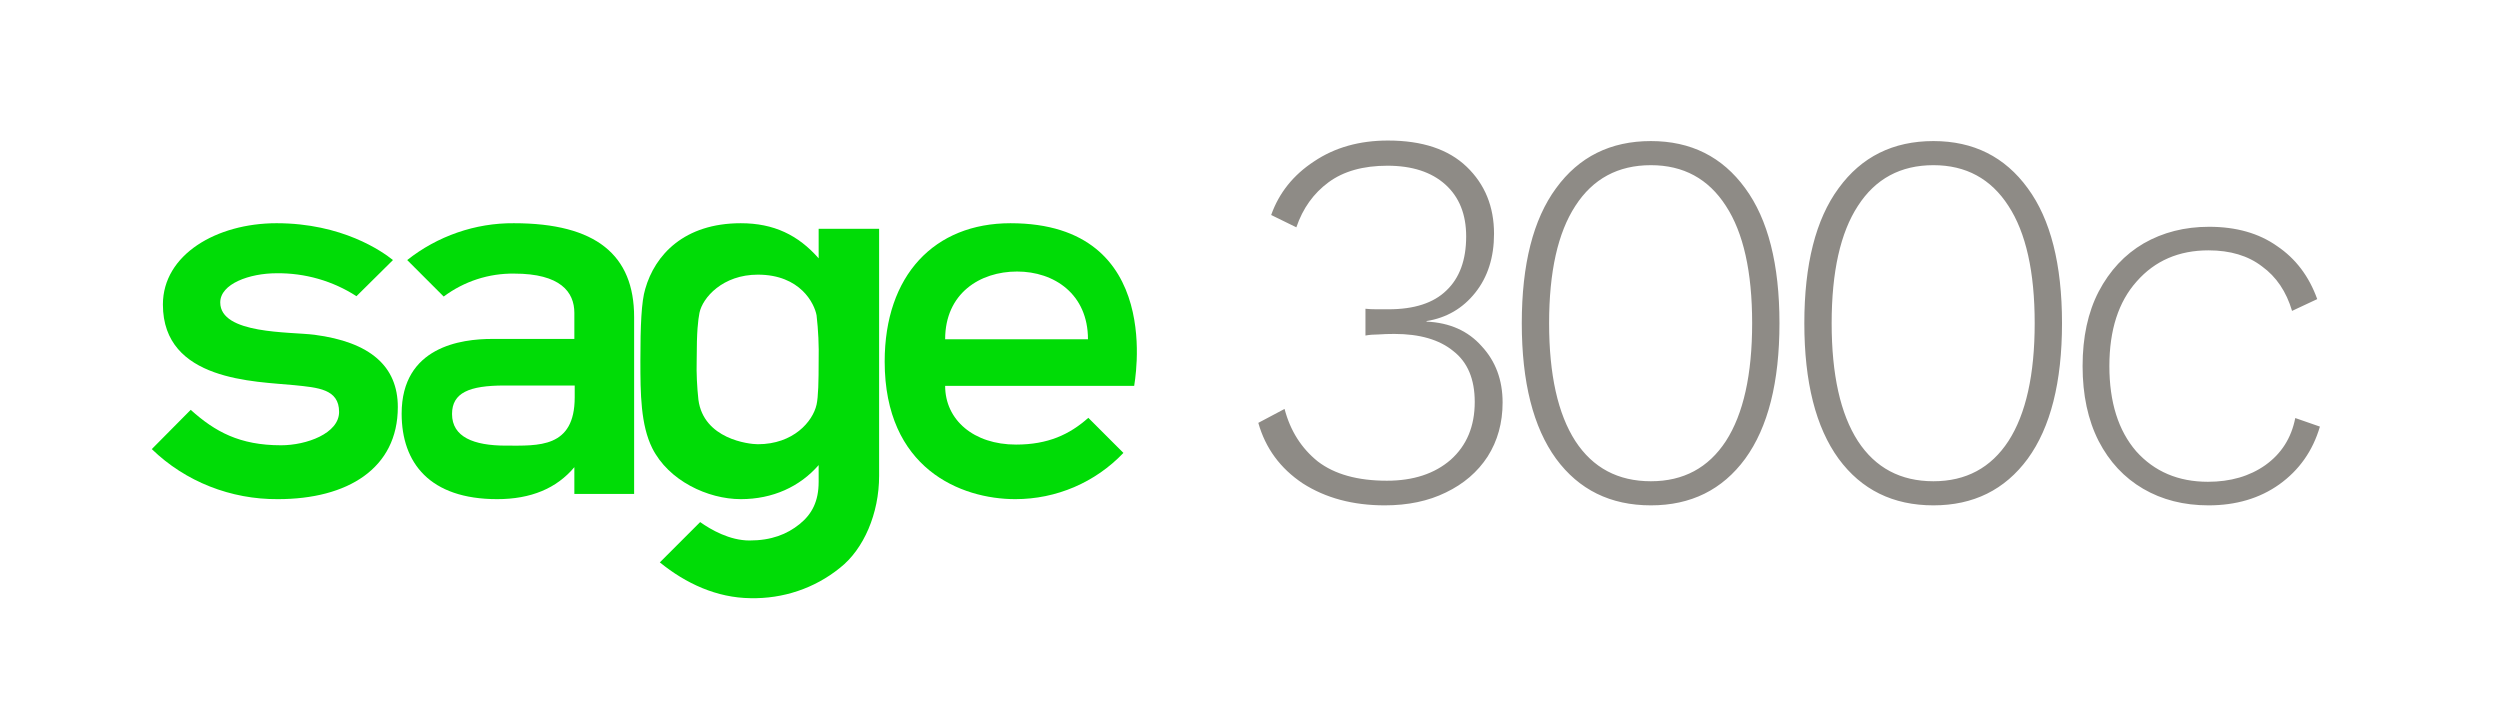
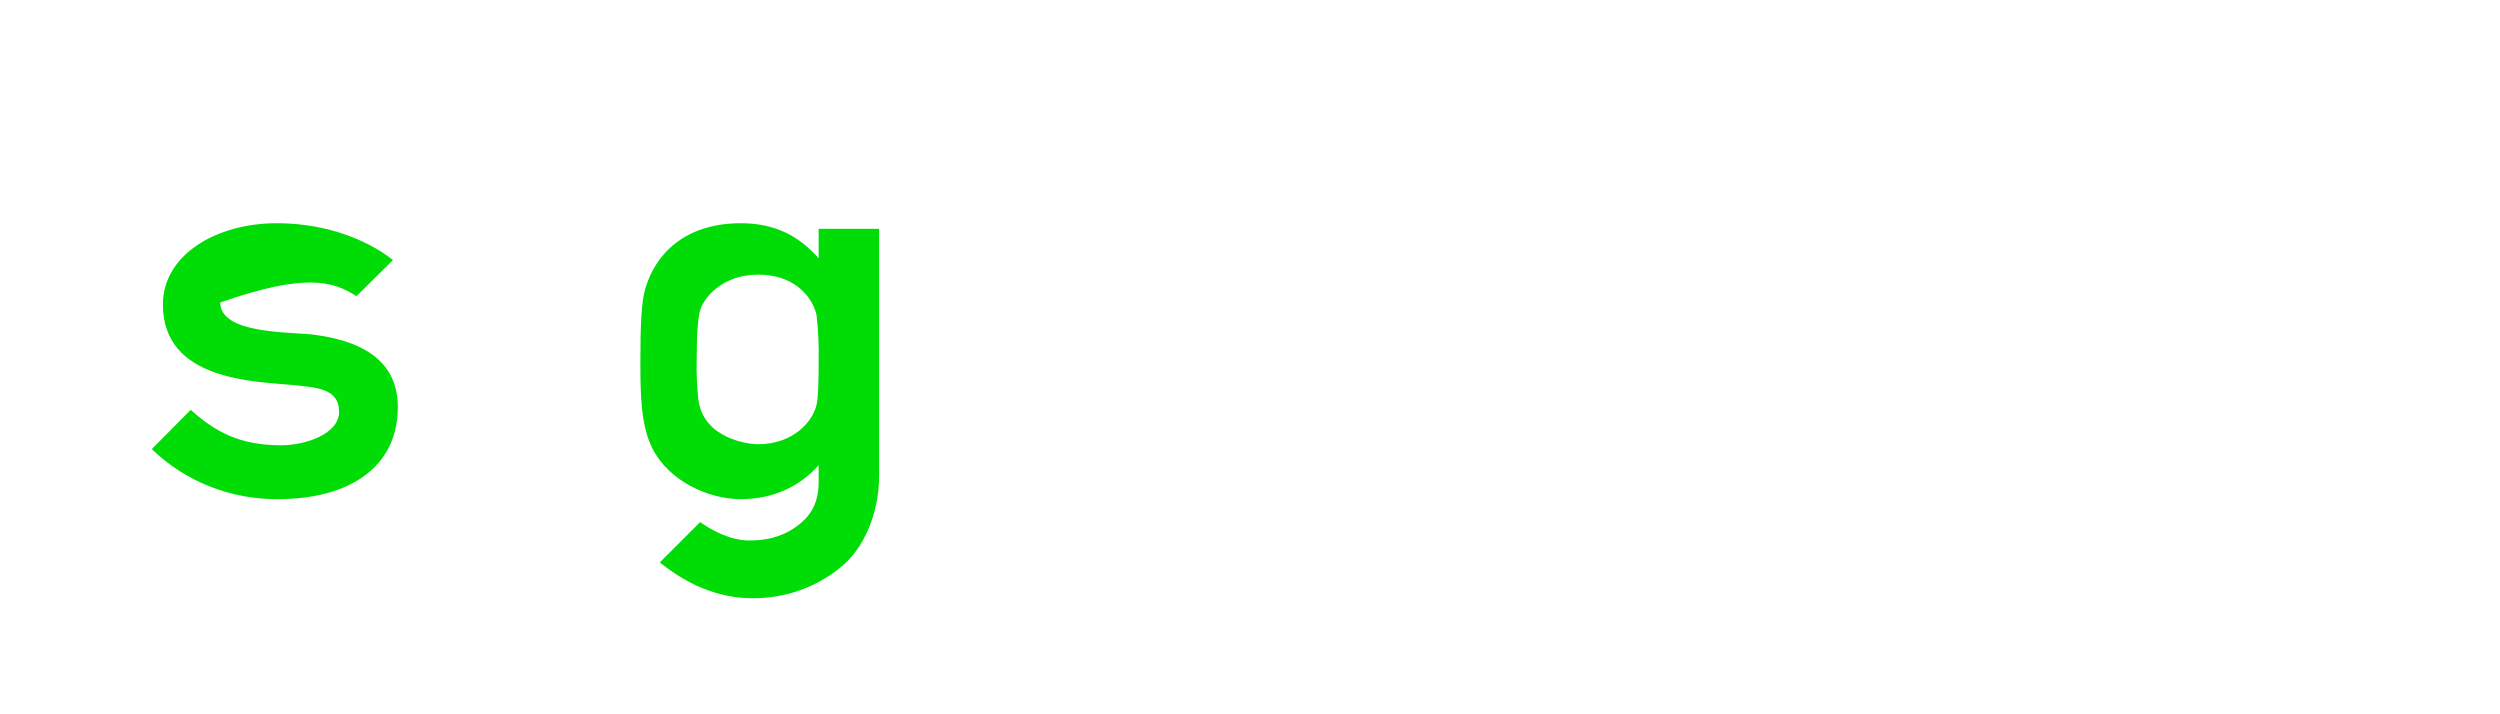
<svg xmlns="http://www.w3.org/2000/svg" width="280" height="80" viewBox="0 0 280 80" fill="none">
-   <path d="M113.173 25.001C104.65 25.001 99.084 30.839 99.084 40.491C99.084 52.479 107.608 55.904 113.718 55.904C118.311 55.904 122.67 54.036 125.823 50.727L121.892 46.796C119.79 48.665 117.377 49.793 113.796 49.793C109.048 49.793 105.856 47.03 105.856 43.216H127.029C126.99 43.177 130.688 25.001 113.173 25.001ZM105.856 38C105.856 32.863 109.748 30.411 113.913 30.411C118.077 30.411 121.853 32.941 121.853 38H105.856Z" fill="#00DC06" />
-   <path d="M35.215 37.494C32.49 37.144 24.667 37.455 24.667 33.874C24.667 31.773 27.976 30.605 30.973 30.605C34.164 30.566 37.278 31.461 39.924 33.174L44.011 29.126C42.804 28.153 38.329 25 30.973 25C24.278 25 18.245 28.503 18.245 34.108C18.245 42.709 28.637 42.709 32.958 43.138C35.604 43.41 37.978 43.566 37.978 46.135C37.978 48.548 34.32 49.871 31.479 49.871C26.847 49.871 24.084 48.353 21.359 45.901L17 50.299C20.775 53.958 25.874 55.943 31.128 55.904C38.913 55.904 44.556 52.479 44.556 45.59C44.556 41.036 41.481 38.311 35.215 37.494" fill="#00DC06" />
-   <path d="M57.556 25.001C53.235 24.962 48.993 26.441 45.607 29.126L49.694 33.213C51.99 31.5 54.753 30.605 57.594 30.644C62.771 30.644 64.328 32.707 64.328 35.042V37.961H55.103C51.678 37.961 44.984 38.818 44.984 46.329C44.984 51.856 48.137 55.904 55.687 55.904C59.463 55.904 62.343 54.697 64.328 52.323V55.32H71.022V35.509C71.022 28.581 66.78 25.001 57.556 25.001ZM64.367 44.5C64.367 50.221 60.28 49.91 56.66 49.91C53.041 49.91 50.628 48.937 50.628 46.368C50.628 43.994 52.535 43.177 56.505 43.177H64.367V44.5Z" fill="#00DC06" />
+   <path d="M35.215 37.494C32.49 37.144 24.667 37.455 24.667 33.874C34.164 30.566 37.278 31.461 39.924 33.174L44.011 29.126C42.804 28.153 38.329 25 30.973 25C24.278 25 18.245 28.503 18.245 34.108C18.245 42.709 28.637 42.709 32.958 43.138C35.604 43.41 37.978 43.566 37.978 46.135C37.978 48.548 34.32 49.871 31.479 49.871C26.847 49.871 24.084 48.353 21.359 45.901L17 50.299C20.775 53.958 25.874 55.943 31.128 55.904C38.913 55.904 44.556 52.479 44.556 45.59C44.556 41.036 41.481 38.311 35.215 37.494" fill="#00DC06" />
  <path d="M91.689 25.623V28.932C89.393 26.324 86.668 25.001 82.971 25.001C76.627 25.001 73.357 28.543 72.268 32.357C71.84 33.758 71.723 36.444 71.723 40.413C71.723 44.15 71.762 47.575 73.046 50.182C74.875 53.841 79.273 55.904 82.971 55.904C86.552 55.904 89.587 54.503 91.689 52.09V53.958C91.689 56.137 90.95 57.578 89.549 58.706C88.147 59.835 86.396 60.535 83.944 60.535C81.725 60.535 79.624 59.329 78.417 58.473L73.902 62.987C76.821 65.362 80.285 66.957 84.061 66.996C87.68 67.074 91.222 65.907 94.063 63.61C96.749 61.508 98.461 57.5 98.461 53.296V25.623H91.689ZM91.689 40.413C91.689 42.71 91.65 44.422 91.456 45.317C91.028 47.224 88.848 49.754 84.878 49.754C83.866 49.754 78.806 49.171 78.222 44.773C78.067 43.332 77.989 41.853 78.028 40.413C78.028 36.988 78.184 35.899 78.339 35.042C78.69 33.33 80.947 30.761 84.878 30.761C89.665 30.761 91.222 34.03 91.456 35.315C91.65 36.988 91.728 38.701 91.689 40.413Z" fill="#00DC06" />
-   <path d="M155.091 56.6C151.531 56.6 148.471 55.78 145.911 54.14C143.391 52.46 141.731 50.2 140.931 47.36L143.871 45.8C144.511 48.24 145.751 50.2 147.591 51.68C149.471 53.12 152.051 53.84 155.331 53.84C158.291 53.84 160.671 53.06 162.471 51.5C164.271 49.9 165.171 47.74 165.171 45.02C165.171 42.46 164.371 40.56 162.771 39.32C161.211 38.04 159.011 37.4 156.171 37.4C155.531 37.4 154.931 37.42 154.371 37.46C153.851 37.46 153.371 37.5 152.931 37.58V34.58C153.291 34.62 153.711 34.64 154.191 34.64C154.671 34.64 155.111 34.64 155.511 34.64C158.391 34.64 160.551 33.94 161.991 32.54C163.471 31.14 164.211 29.12 164.211 26.48C164.211 24 163.431 22.06 161.871 20.66C160.311 19.26 158.151 18.56 155.391 18.56C152.671 18.56 150.471 19.18 148.791 20.42C147.111 21.66 145.911 23.34 145.191 25.46L142.371 24.08C143.251 21.6 144.851 19.6 147.171 18.08C149.491 16.52 152.251 15.74 155.451 15.74C159.291 15.74 162.231 16.72 164.271 18.68C166.311 20.64 167.331 23.14 167.331 26.18C167.331 28.82 166.631 31.02 165.231 32.78C163.831 34.54 162.011 35.6 159.771 35.96V36.02C162.371 36.14 164.431 37.06 165.951 38.78C167.511 40.46 168.291 42.56 168.291 45.08C168.291 47.36 167.731 49.38 166.611 51.14C165.491 52.86 163.931 54.2 161.931 55.16C159.971 56.12 157.691 56.6 155.091 56.6ZM184.9 56.6C180.38 56.6 176.84 54.86 174.28 51.38C171.72 47.86 170.44 42.8 170.44 36.2C170.44 29.6 171.72 24.56 174.28 21.08C176.84 17.56 180.38 15.8 184.9 15.8C189.38 15.8 192.9 17.56 195.46 21.08C198.02 24.56 199.3 29.6 199.3 36.2C199.3 42.8 198.02 47.86 195.46 51.38C192.9 54.86 189.38 56.6 184.9 56.6ZM184.9 53.9C188.54 53.9 191.34 52.4 193.3 49.4C195.26 46.36 196.24 41.96 196.24 36.2C196.24 30.44 195.26 26.06 193.3 23.06C191.34 20.02 188.54 18.5 184.9 18.5C181.22 18.5 178.4 20.02 176.44 23.06C174.48 26.06 173.5 30.44 173.5 36.2C173.5 41.96 174.48 46.36 176.44 49.4C178.4 52.4 181.22 53.9 184.9 53.9ZM216.545 56.6C212.025 56.6 208.485 54.86 205.925 51.38C203.365 47.86 202.085 42.8 202.085 36.2C202.085 29.6 203.365 24.56 205.925 21.08C208.485 17.56 212.025 15.8 216.545 15.8C221.025 15.8 224.545 17.56 227.105 21.08C229.665 24.56 230.945 29.6 230.945 36.2C230.945 42.8 229.665 47.86 227.105 51.38C224.545 54.86 221.025 56.6 216.545 56.6ZM216.545 53.9C220.185 53.9 222.985 52.4 224.945 49.4C226.905 46.36 227.885 41.96 227.885 36.2C227.885 30.44 226.905 26.06 224.945 23.06C222.985 20.02 220.185 18.5 216.545 18.5C212.865 18.5 210.045 20.02 208.085 23.06C206.125 26.06 205.145 30.44 205.145 36.2C205.145 41.96 206.125 46.36 208.085 49.4C210.045 52.4 212.865 53.9 216.545 53.9ZM247.41 25.4C250.45 25.4 252.99 26.12 255.03 27.56C257.11 28.96 258.61 30.94 259.53 33.5L256.71 34.82C256.07 32.66 254.95 31 253.35 29.84C251.79 28.64 249.79 28.04 247.35 28.04C244.03 28.04 241.35 29.2 239.31 31.52C237.27 33.8 236.25 36.96 236.25 41C236.25 45.04 237.25 48.22 239.25 50.54C241.29 52.82 243.97 53.96 247.29 53.96C249.81 53.96 251.95 53.34 253.71 52.1C255.51 50.82 256.63 49.06 257.07 46.82L259.83 47.78C259.03 50.5 257.51 52.66 255.27 54.26C253.07 55.82 250.43 56.6 247.35 56.6C244.59 56.6 242.15 55.98 240.03 54.74C237.91 53.5 236.25 51.72 235.05 49.4C233.85 47.04 233.25 44.24 233.25 41C233.25 37.76 233.85 34.98 235.05 32.66C236.29 30.3 237.97 28.5 240.09 27.26C242.25 26.02 244.69 25.4 247.41 25.4Z" fill="#8E8B86" />
</svg>